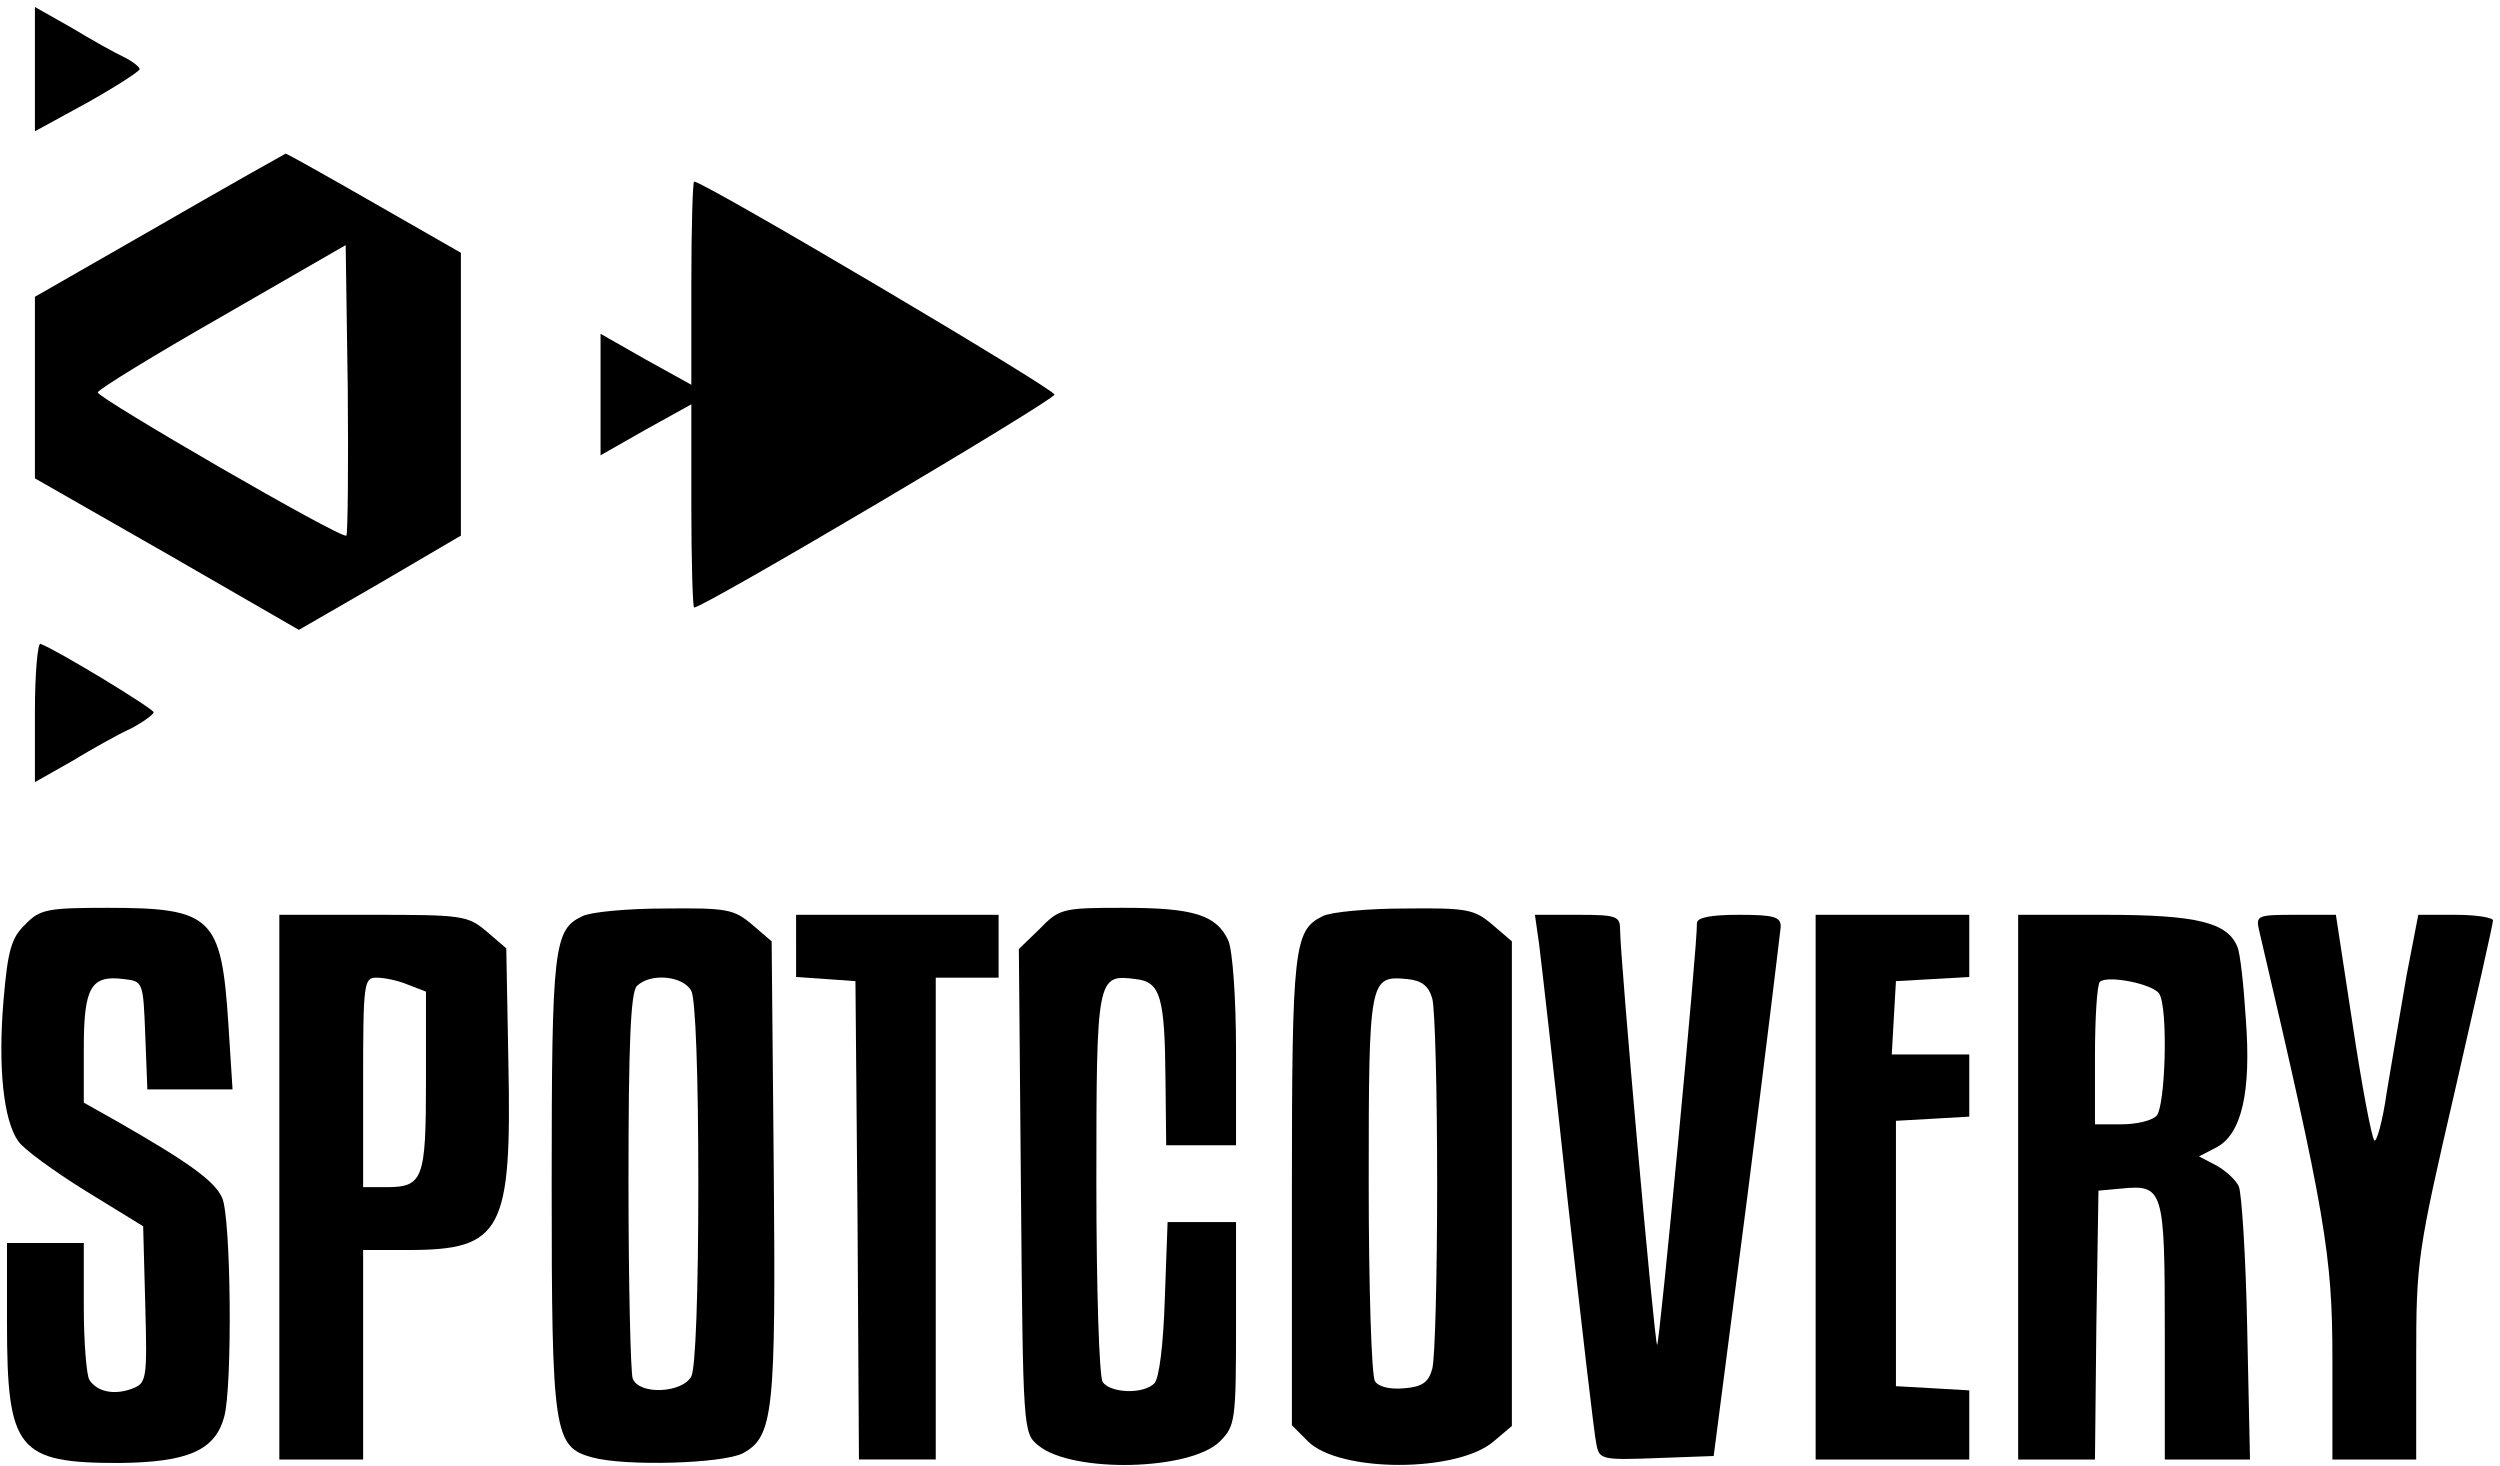
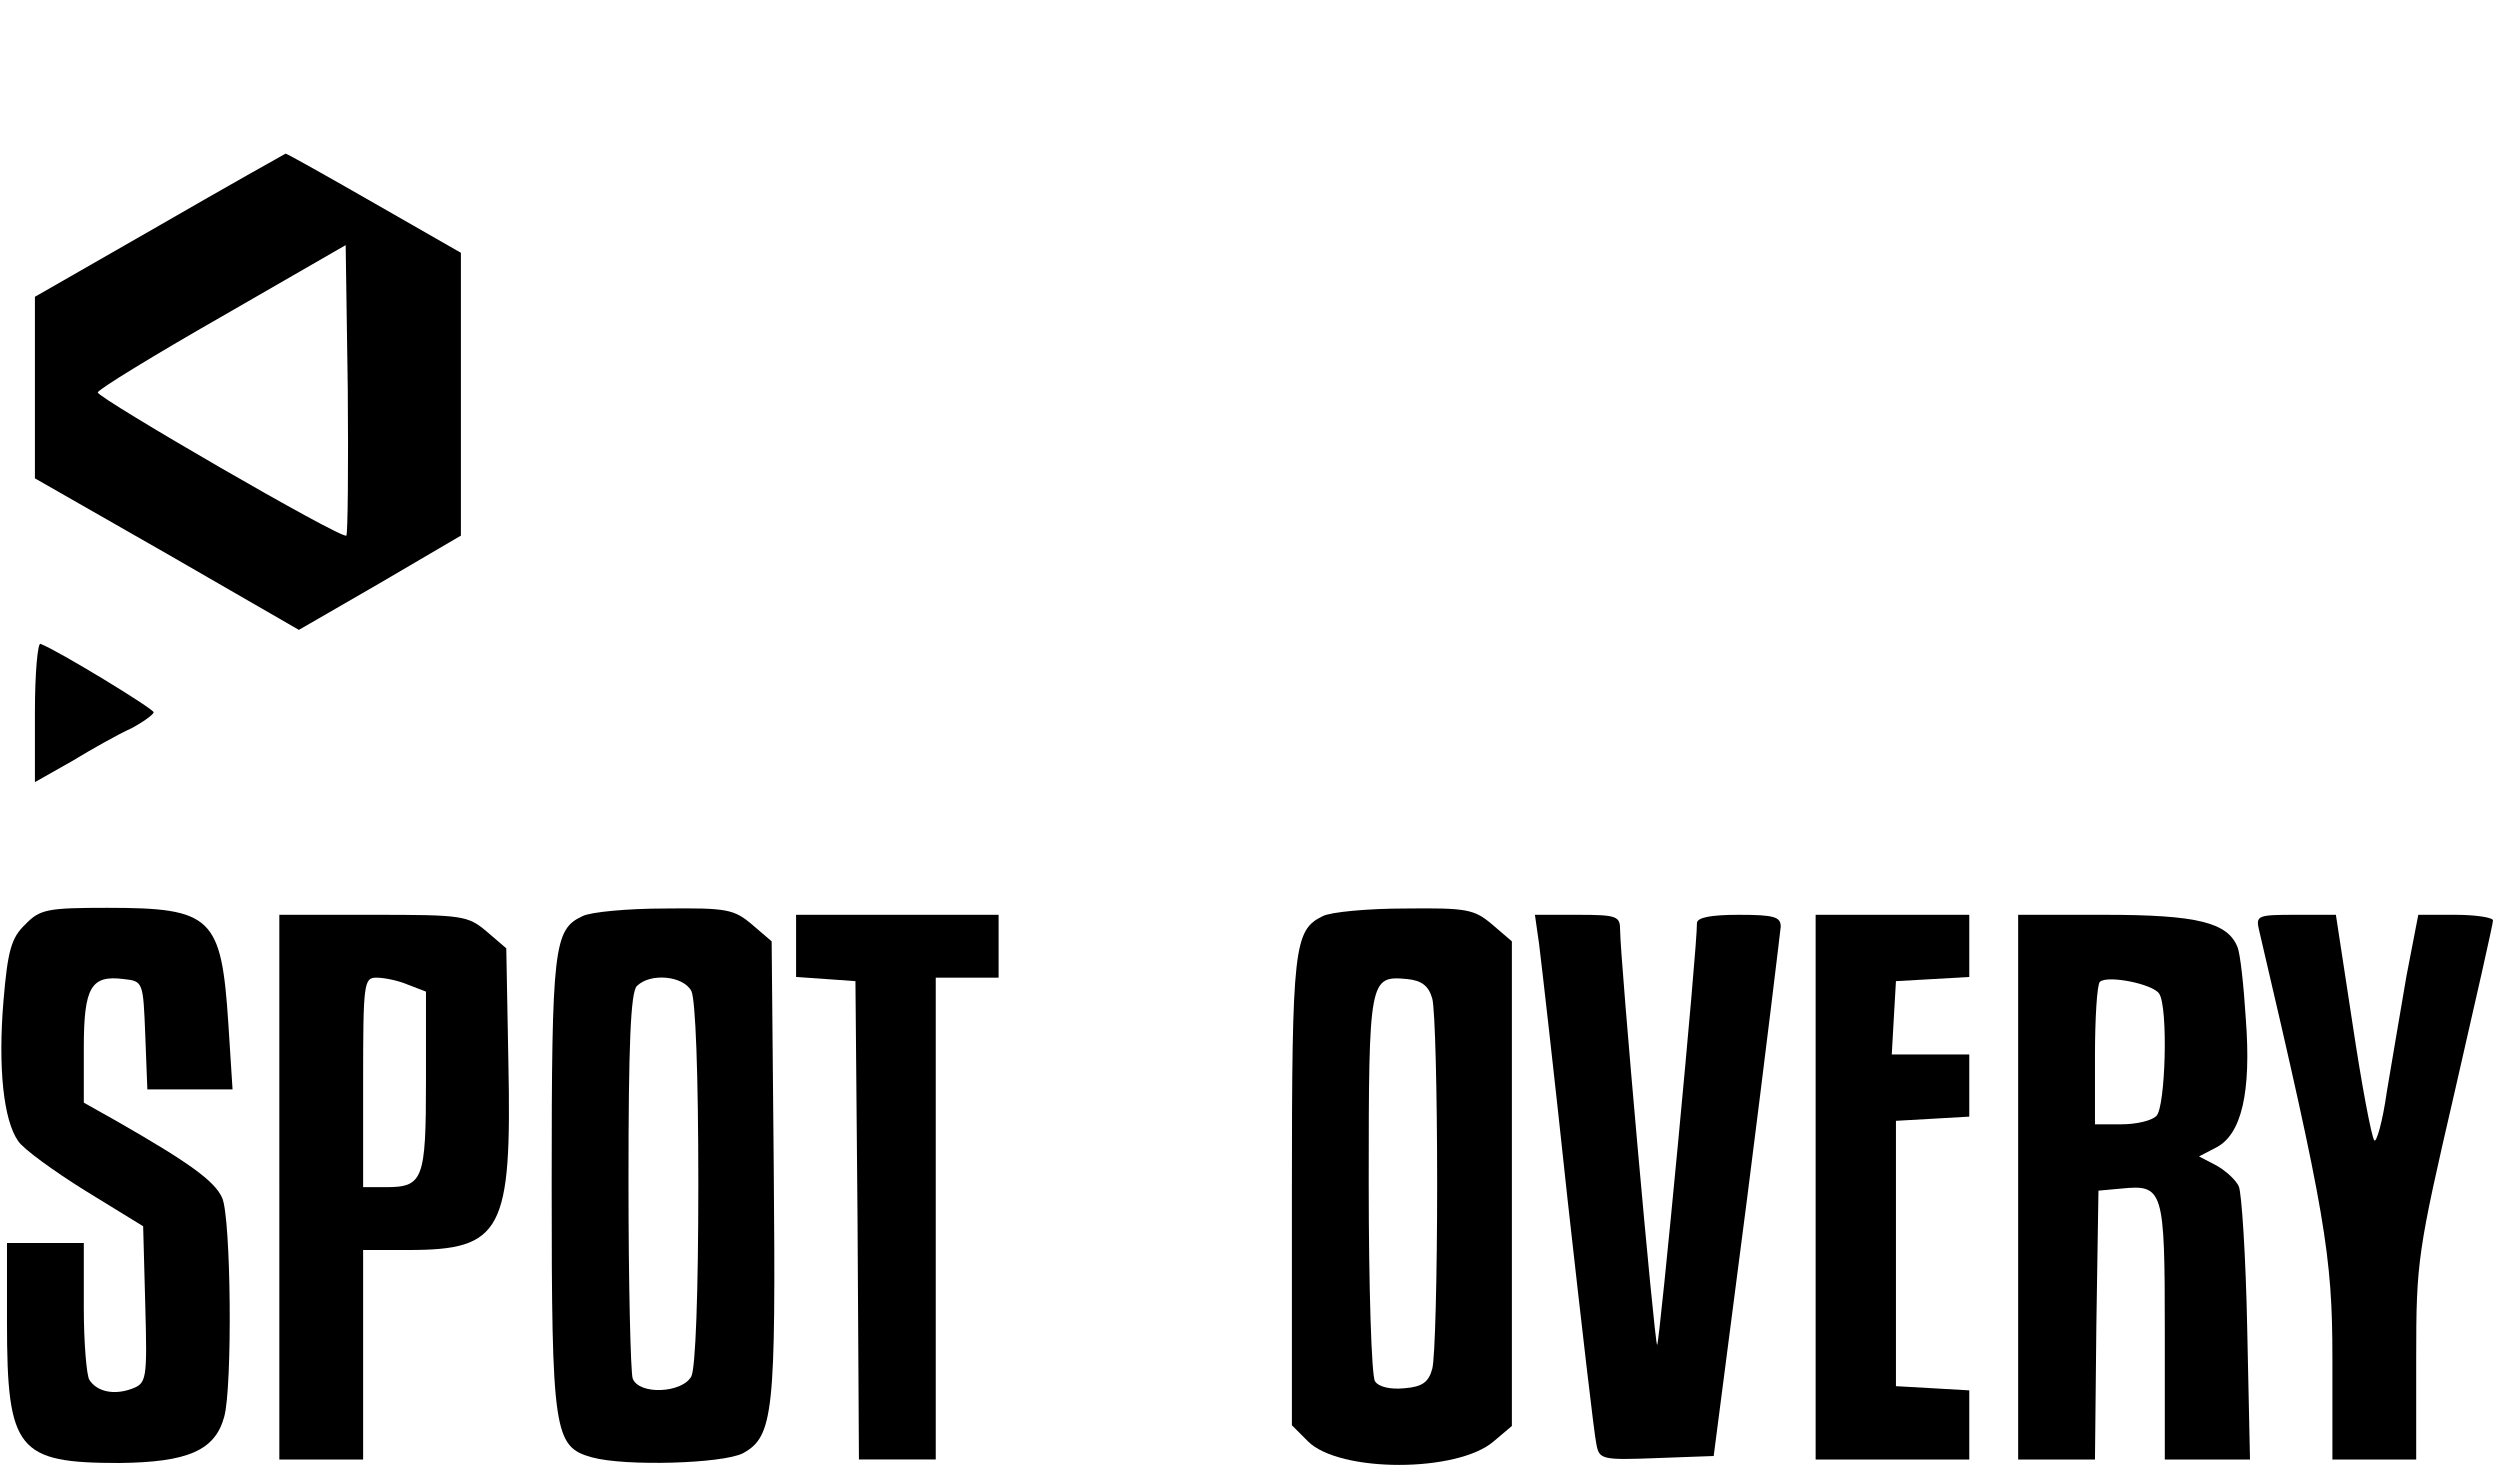
<svg xmlns="http://www.w3.org/2000/svg" version="1.0" width="358pt" height="210pt" viewBox="0 0 358 210" preserveAspectRatio="xMidYMid meet">
  <g transform="translate(0,210) scale(0.1,-0.1)" fill="#000000" stroke="none">
-     <path d="M50 2001 l0 -89 75 41 c41 23 75 45 75 48 0 3 -10 11 -22 17 -13 6 -47 25 -75 42 l-53 30 0 -89z" />
    <path d="M228 1777 l-178 -102 0 -130 0 -130 189 -108 189 -109 116 67 116 68 0 202 0 203 -124 71 c-68 39 -125 71 -127 71 -2 -1 -84 -47 -181 -103z m268 -444 c-6 -6 -356 197 -356 205 0 4 80 53 178 109 l177 102 3 -206 c1 -113 0 -208 -2 -210z" />
-     <path d="M990 1695 l0 -146 -65 36 -65 37 0 -87 0 -87 65 37 65 36 0 -146 c0 -80 2 -145 4 -145 14 0 516 297 516 305 0 8 -502 305 -516 305 -2 0 -4 -65 -4 -145z" />
    <path d="M50 1081 l0 -101 53 30 c28 17 67 39 85 47 17 9 32 20 32 23 0 5 -136 88 -162 98 -4 2 -8 -42 -8 -97z" />
    <path d="M36 776 c-20 -19 -25 -38 -31 -109 -8 -96 0 -171 21 -201 7 -11 51 -43 96 -71 l83 -51 3 -112 c3 -109 2 -113 -20 -121 -25 -9 -49 -4 -60 13 -4 6 -8 53 -8 104 l0 92 -55 0 -55 0 0 -114 c0 -183 15 -201 161 -201 98 1 137 18 150 66 12 42 10 286 -3 314 -11 24 -47 50 -150 109 l-48 27 0 78 c0 87 10 105 57 99 28 -3 28 -4 31 -80 l3 -78 61 0 61 0 -6 94 c-10 153 -23 166 -173 166 -86 0 -97 -2 -118 -24z" />
    <path d="M834 788 c-41 -19 -44 -44 -44 -384 0 -356 3 -376 58 -391 47 -13 187 -9 216 6 44 24 47 60 44 409 l-3 324 -28 24 c-26 22 -36 24 -125 23 -53 0 -107 -5 -118 -11z m156 -107 c6 -12 10 -118 10 -276 0 -158 -4 -264 -10 -276 -13 -24 -75 -27 -84 -3 -3 9 -6 136 -6 283 0 194 3 270 12 279 19 19 66 15 78 -7z" />
-     <path d="M1489 770 l-30 -29 3 -346 c3 -344 3 -347 25 -365 49 -40 218 -36 260 6 22 22 23 30 23 169 l0 145 -49 0 -49 0 -4 -110 c-2 -65 -8 -114 -15 -121 -16 -16 -63 -14 -74 2 -5 8 -9 136 -9 285 0 296 1 299 56 292 36 -4 42 -25 43 -145 l1 -93 50 0 50 0 0 135 c0 77 -5 144 -11 158 -17 37 -50 47 -150 47 -87 0 -92 -1 -120 -30z" />
    <path d="M1894 788 c-41 -20 -44 -44 -44 -394 l0 -335 23 -23 c45 -45 214 -45 266 0 l26 22 0 347 0 347 -28 24 c-26 22 -36 24 -125 23 -53 0 -107 -5 -118 -11z m157 -118 c4 -14 7 -133 7 -265 0 -132 -3 -251 -7 -265 -5 -19 -14 -26 -40 -28 -20 -2 -37 2 -42 10 -5 7 -9 135 -9 284 0 293 1 297 55 292 21 -2 31 -10 36 -28z" />
    <path d="M400 400 l0 -390 60 0 60 0 0 150 0 150 65 0 c134 0 148 27 143 269 l-3 163 -28 24 c-27 23 -35 24 -163 24 l-134 0 0 -390z m184 290 l26 -10 0 -128 c0 -141 -4 -152 -57 -152 l-33 0 0 150 c0 142 1 150 19 150 11 0 31 -4 45 -10z" />
    <path d="M1140 746 l0 -45 43 -3 42 -3 3 -342 2 -343 55 0 55 0 0 345 0 345 45 0 45 0 0 45 0 45 -145 0 -145 0 0 -44z" />
    <path d="M2204 748 c3 -24 22 -189 41 -368 20 -179 38 -335 41 -348 4 -22 8 -23 86 -20 l82 3 48 370 c26 204 47 378 48 388 0 14 -9 17 -60 17 -41 0 -60 -4 -60 -12 1 -30 -54 -607 -57 -604 -4 4 -53 555 -53 594 0 20 -4 22 -61 22 l-61 0 6 -42z" />
    <path d="M2600 400 l0 -390 110 0 110 0 0 49 0 50 -52 3 -53 3 0 190 0 190 53 3 52 3 0 45 0 44 -56 0 -55 0 3 53 3 52 53 3 52 3 0 45 0 44 -110 0 -110 0 0 -390z" />
    <path d="M2890 400 l0 -390 55 0 55 0 2 193 3 192 33 3 c60 6 62 -1 62 -204 l0 -184 61 0 61 0 -4 188 c-2 103 -8 194 -12 203 -4 9 -18 22 -32 30 l-25 13 25 13 c36 19 50 79 42 184 -3 48 -8 94 -12 103 -14 35 -58 46 -189 46 l-125 0 0 -390z m202 277 c13 -20 9 -162 -4 -175 -7 -7 -29 -12 -50 -12 l-38 0 0 98 c0 54 3 102 7 106 11 10 76 -3 85 -17z" />
    <path d="M3235 768 c95 -406 105 -466 105 -613 l0 -145 60 0 60 0 0 145 c0 139 2 152 55 381 30 131 55 241 55 246 0 4 -24 8 -54 8 l-53 0 -17 -88 c-8 -48 -21 -122 -28 -165 -6 -43 -15 -74 -18 -70 -4 5 -18 79 -31 166 l-24 157 -58 0 c-54 0 -57 -1 -52 -22z" />
  </g>
</svg>